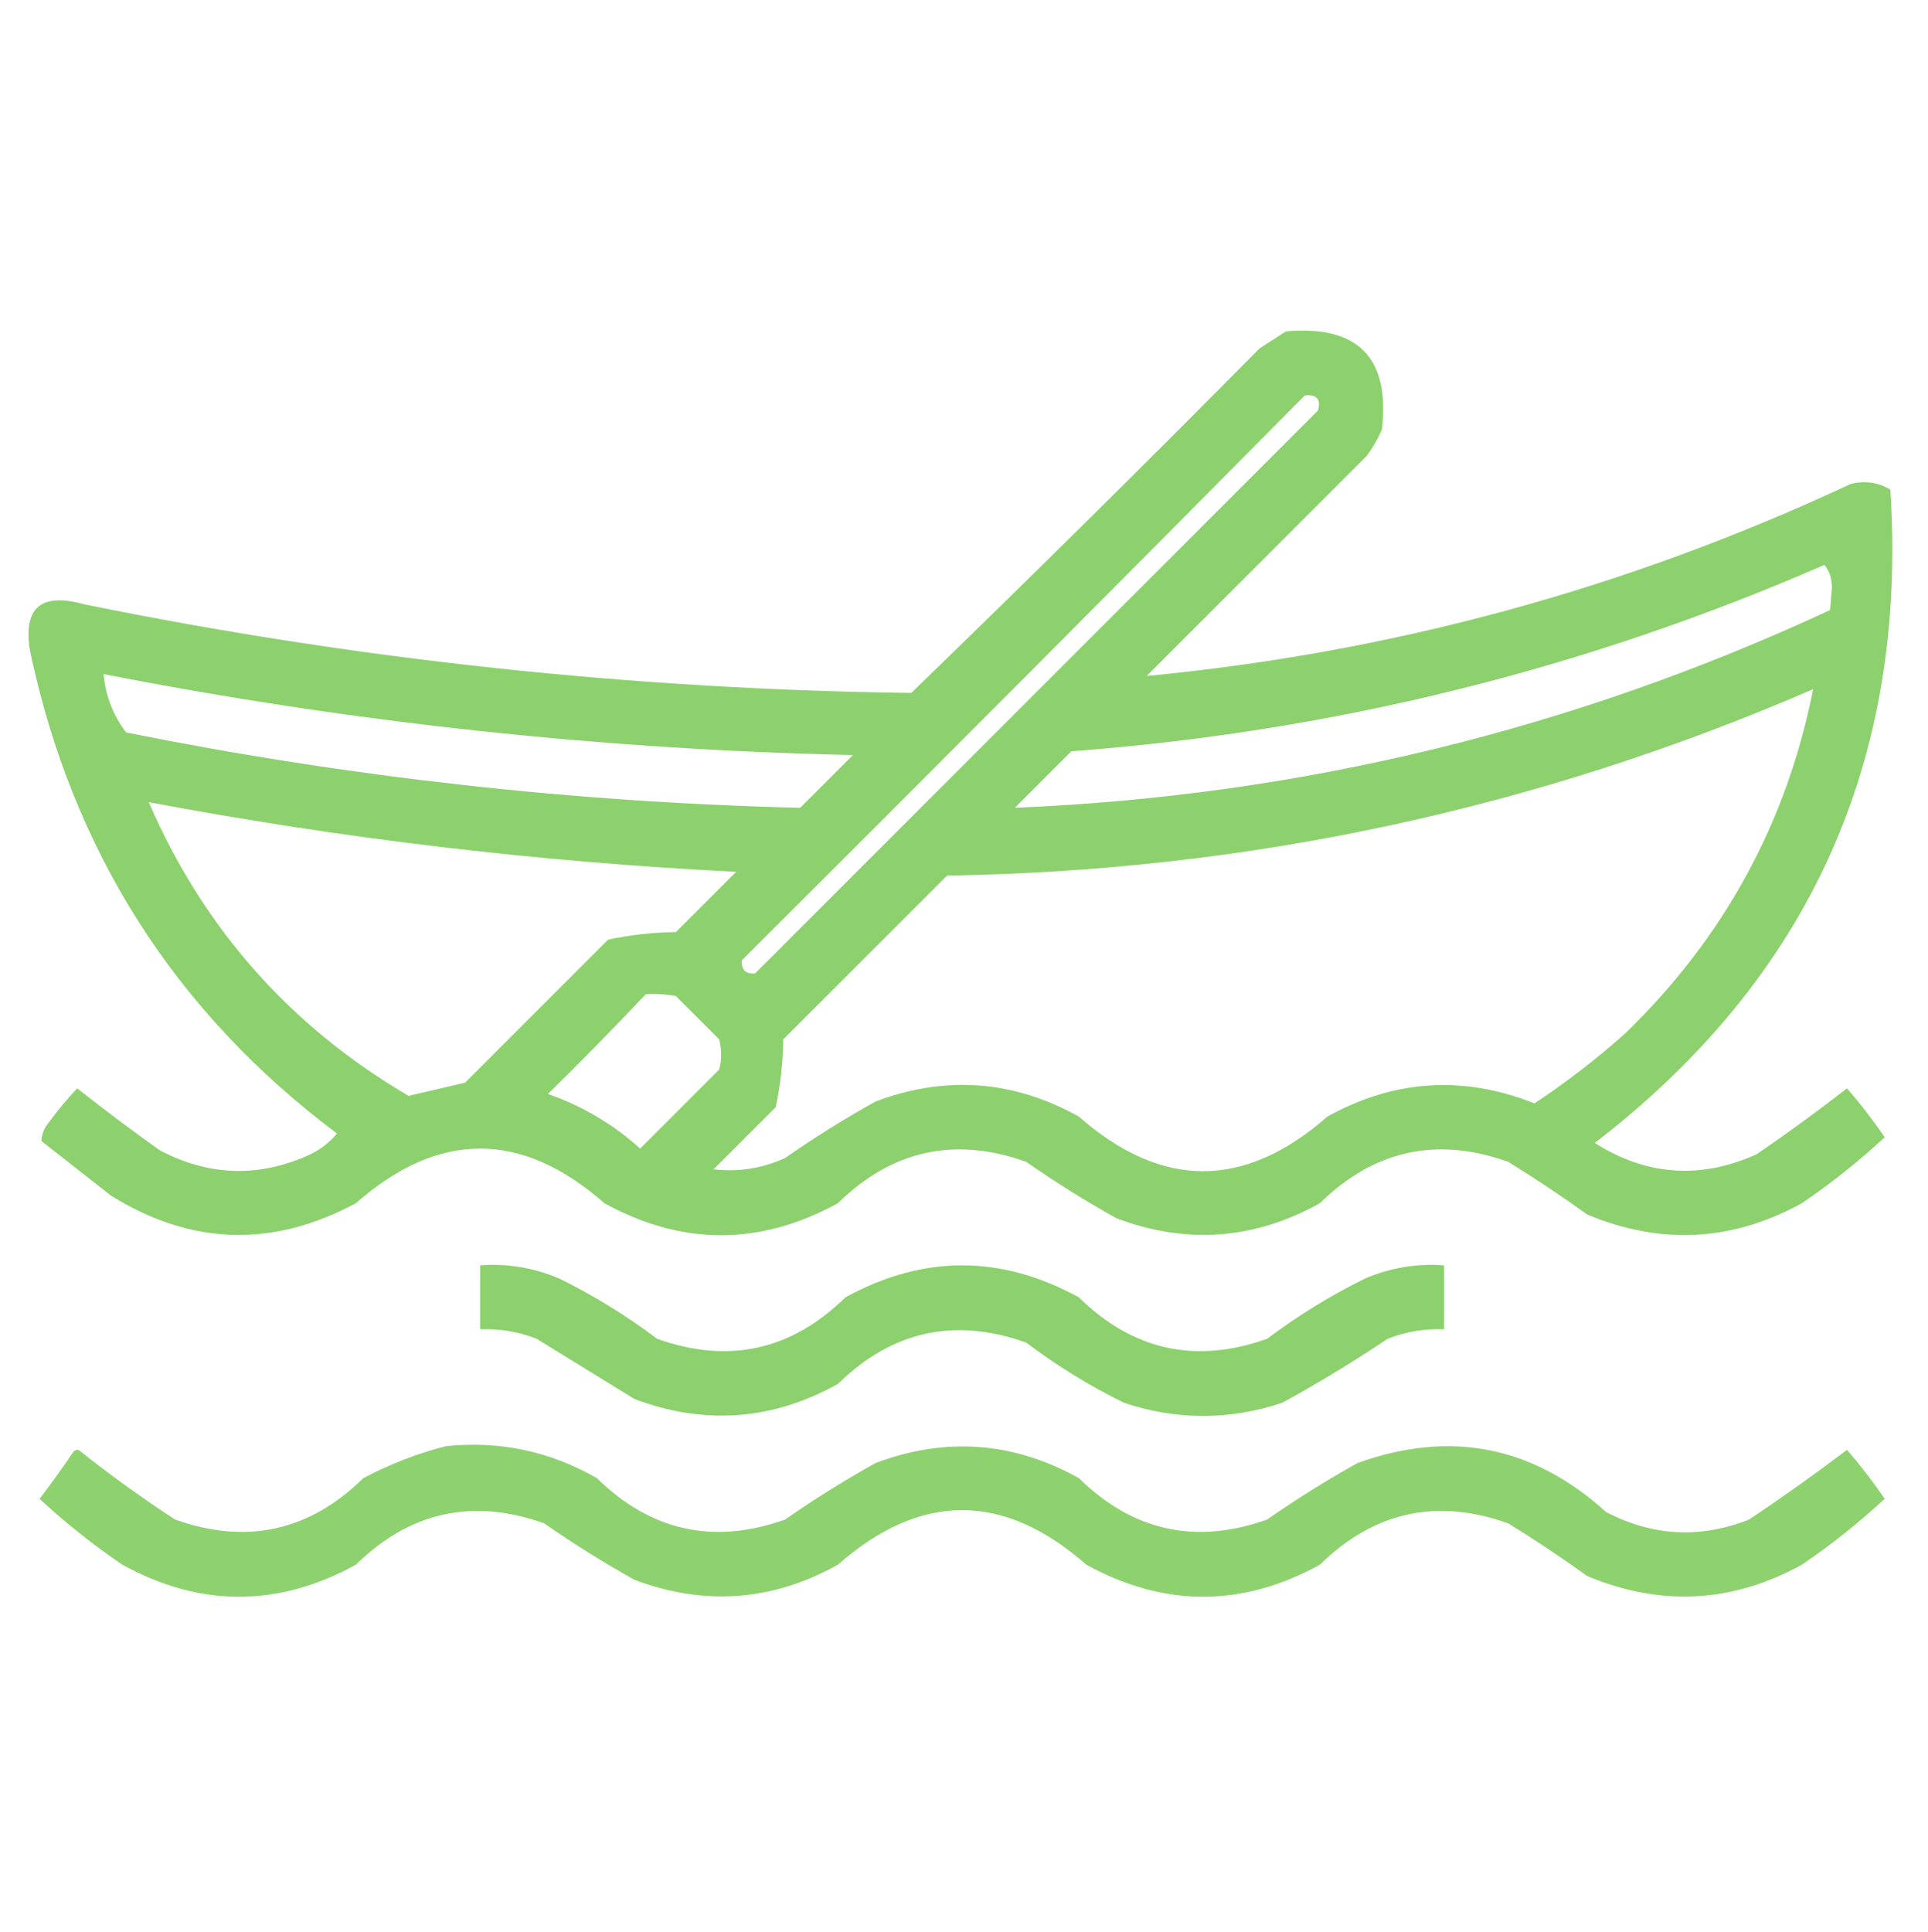
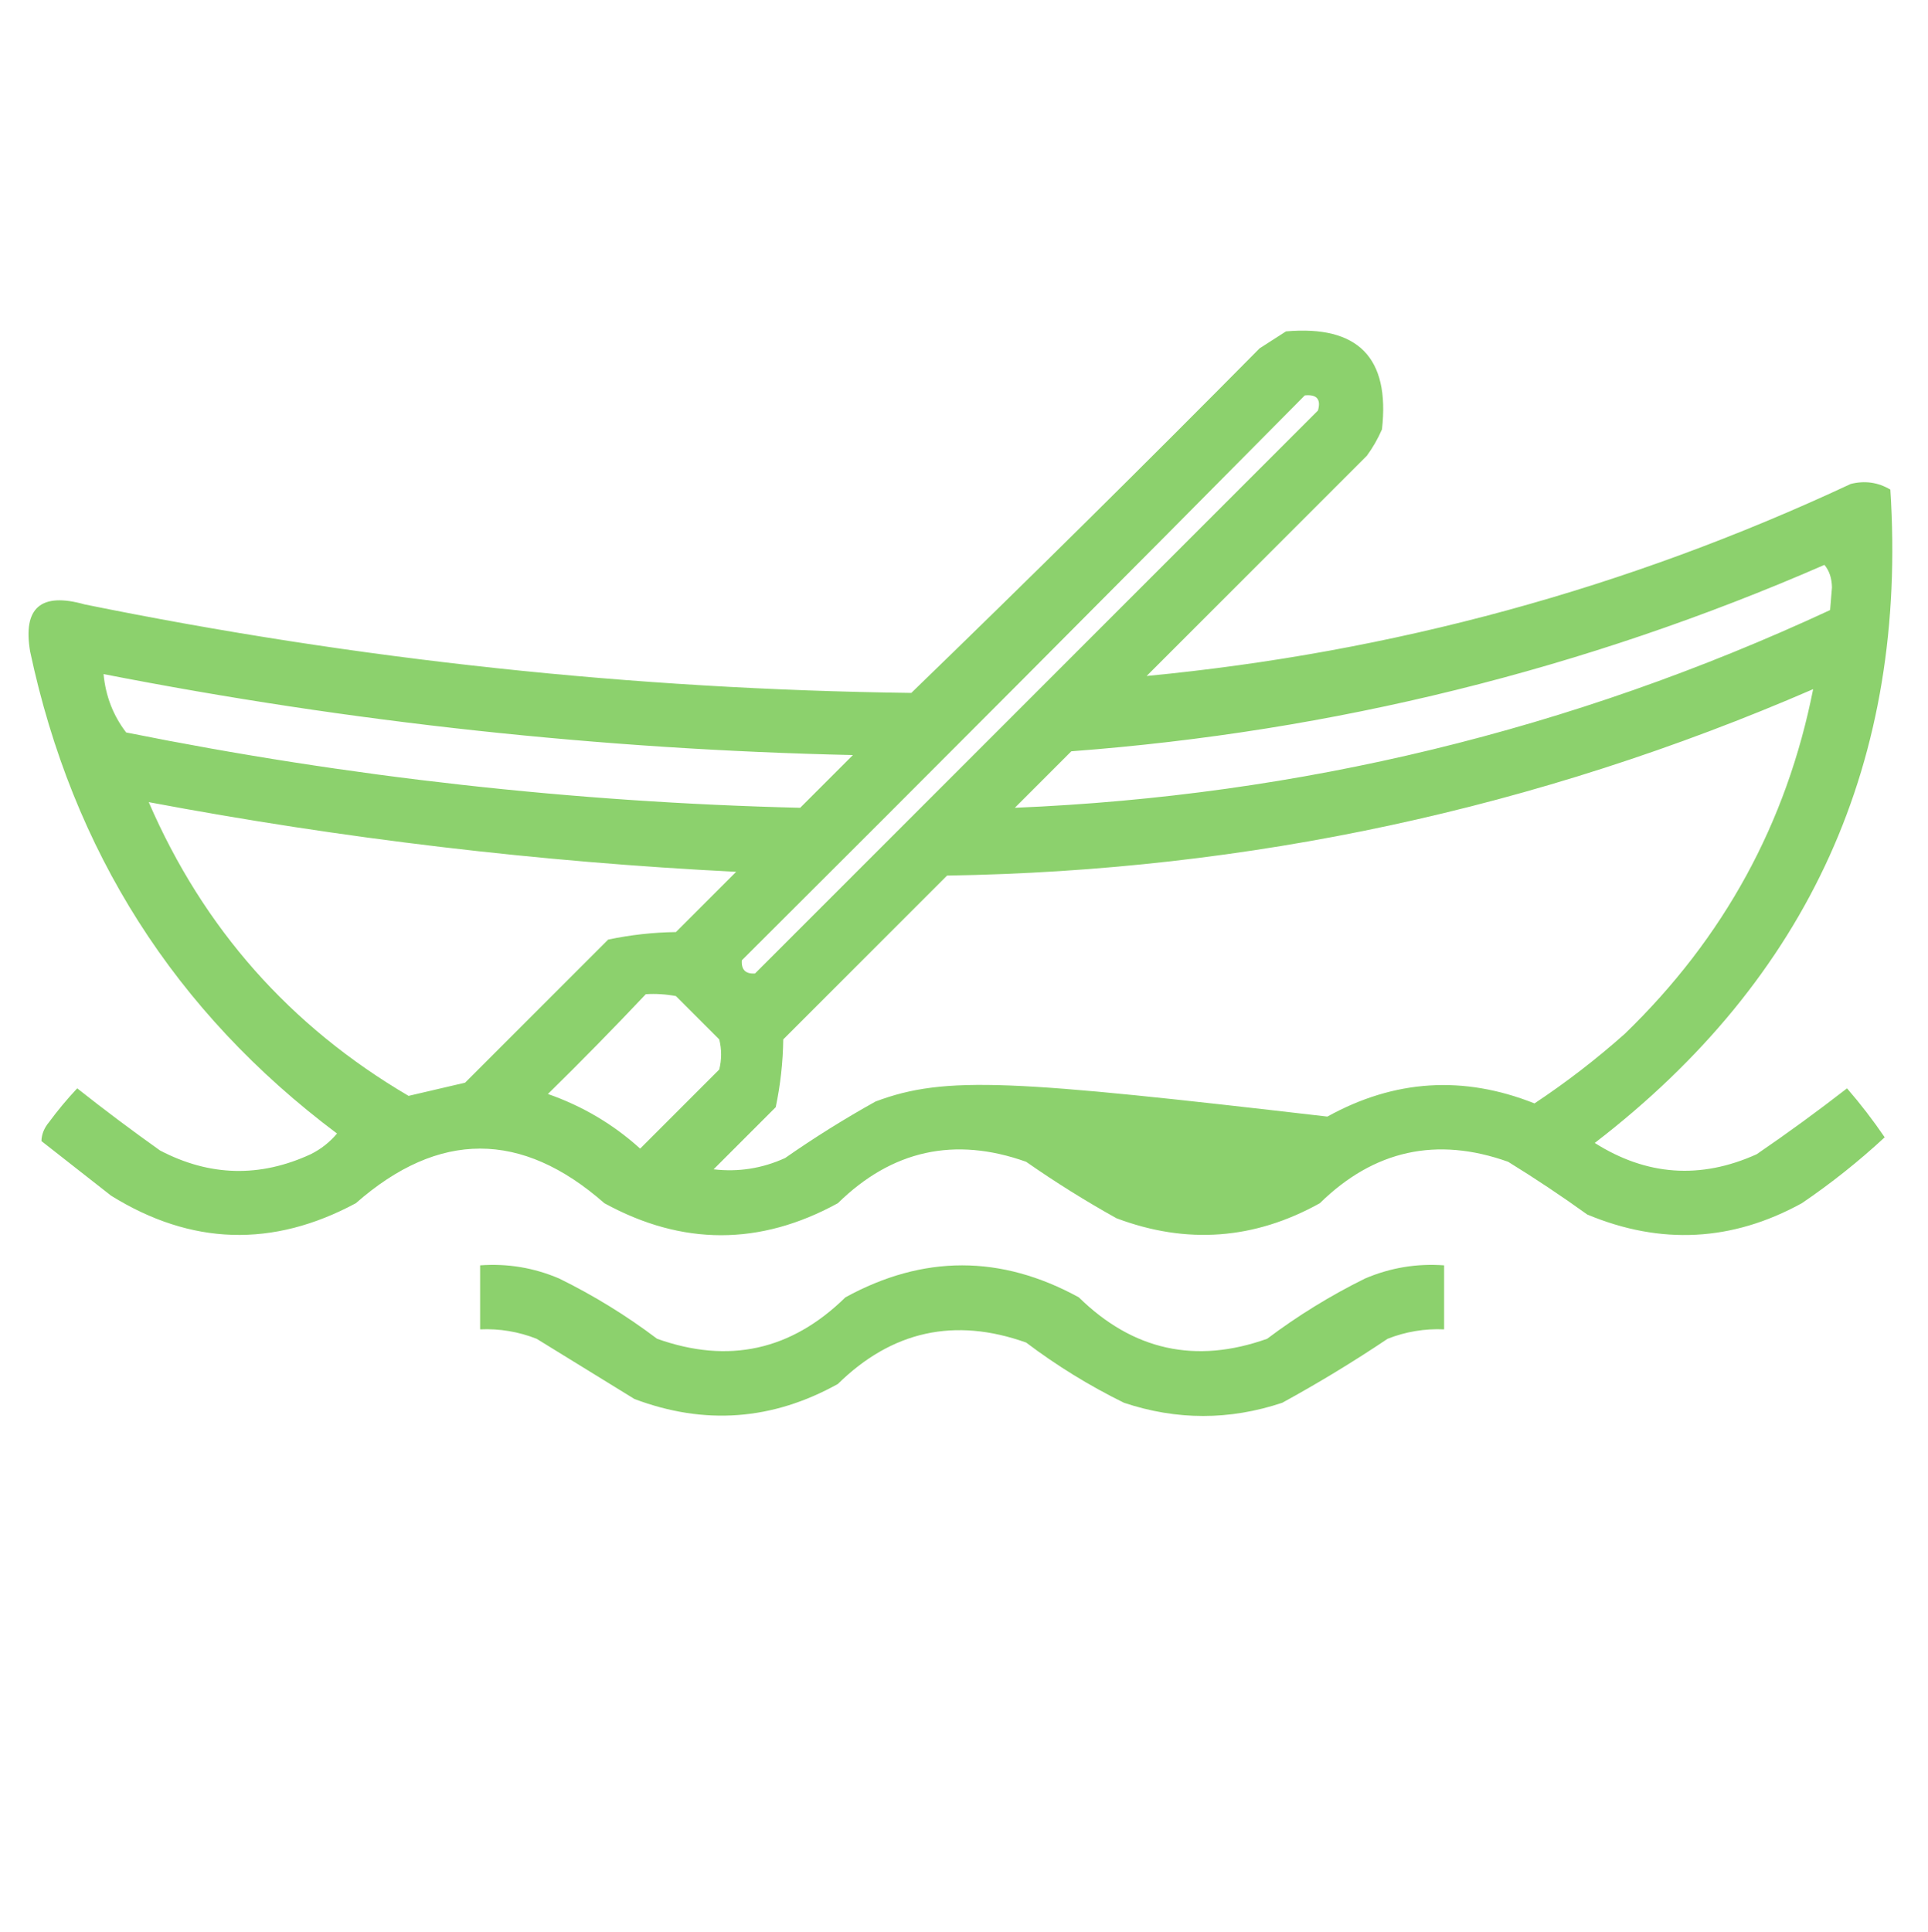
<svg xmlns="http://www.w3.org/2000/svg" width="512" height="513" viewBox="0 0 512 513" fill="none">
-   <path opacity="0.931" fill-rule="evenodd" clip-rule="evenodd" d="M341.5 88C360.649 86.315 369.149 94.982 367 114C365.932 116.475 364.59 118.823 363 121L304.5 179.5C369.757 173.269 432.09 156.269 491.5 128.5C495.244 127.571 498.744 128.071 502 130C506.643 201.873 480.477 259.706 423.5 303.5C437.272 312.222 451.605 313.222 466.5 306.5C474.676 300.912 482.68 295.076 490.5 289C494.081 293.137 497.42 297.477 500.5 302C493.617 308.378 486.263 314.228 478.5 319.5C460.037 329.658 441.037 330.658 421.5 322.5C414.67 317.583 407.665 312.914 400.5 308.5C381.532 301.742 364.865 305.409 350.5 319.5C333.119 329.169 315.119 330.503 296.5 323.5C288.252 318.907 280.242 313.901 272.5 308.5C253.532 301.742 236.865 305.409 222.5 319.5C201.833 330.833 181.167 330.833 160.5 319.5C138.5 300.167 116.5 300.167 94.5 319.5C72.424 331.366 50.757 330.699 29.5 317.5L11 303C11.044 301.221 11.71 299.555 13 298C15.32 294.854 17.825 291.849 20.5 289C27.689 294.689 35.025 300.191 42.5 305.5C55.675 312.394 69.008 312.727 82.5 306.5C85.19 305.173 87.574 303.3 89.5 301C46.437 268.709 19.27 226.042 8 173C6.026 161.368 10.86 157.202 22.5 160.5C94.95 175.217 168.117 183.05 242 184C273.165 153.836 304 123.335 334.5 92.5C336.841 91.012 339.175 89.512 341.5 88ZM346.5 105C349.68 104.676 350.847 106.01 350 109L200.5 258.5C198 258.667 196.833 257.5 197 255C247 205.166 296.834 155.166 346.5 105ZM484.5 150C485.794 151.548 486.461 153.548 486.5 156L486 162C417.382 193.862 345.216 211.362 269.5 214.5L284.5 199.5C354.111 194.263 420.778 177.763 484.5 150ZM27.5 179C93.099 191.825 159.675 199.018 226.5 200.5L212.5 214.5C152.366 213.041 92.473 206.349 33.5 194.5C30.049 189.992 28.049 184.826 27.5 179ZM481.5 183C474.468 218.55 457.801 249.05 431.5 274.5C423.947 281.226 415.927 287.408 407.5 293C388.621 285.492 370.287 286.659 352.5 296.5C330.5 315.833 308.5 315.833 286.5 296.5C269.119 286.831 251.119 285.497 232.5 292.5C224.252 297.092 216.242 302.099 208.5 307.5C202.423 310.271 196.089 311.271 189.5 310.5L206 294C207.249 288.079 207.918 282.05 208 276L251.5 232.5C331.616 231.246 408.283 214.746 481.5 183ZM39.5 213C91.019 222.705 143.14 228.886 195.5 231.5L179.5 247.5C173.449 247.581 167.421 248.251 161.5 249.5L123.5 287.5C118.506 288.666 113.506 289.833 108.5 291C76.997 272.499 53.997 246.499 39.5 213ZM171.5 264C174.177 263.835 176.864 264.003 179.5 264.5L191 276C191.667 278.625 191.667 281.375 191 284L170 305C162.857 298.541 154.69 293.708 145.5 290.5C154.335 281.833 163.003 272.998 171.5 264Z" fill="#84CE63" />
+   <path opacity="0.931" fill-rule="evenodd" clip-rule="evenodd" d="M341.5 88C360.649 86.315 369.149 94.982 367 114C365.932 116.475 364.59 118.823 363 121L304.5 179.5C369.757 173.269 432.09 156.269 491.5 128.5C495.244 127.571 498.744 128.071 502 130C506.643 201.873 480.477 259.706 423.5 303.5C437.272 312.222 451.605 313.222 466.5 306.5C474.676 300.912 482.68 295.076 490.5 289C494.081 293.137 497.42 297.477 500.5 302C493.617 308.378 486.263 314.228 478.5 319.5C460.037 329.658 441.037 330.658 421.5 322.5C414.67 317.583 407.665 312.914 400.5 308.5C381.532 301.742 364.865 305.409 350.5 319.5C333.119 329.169 315.119 330.503 296.5 323.5C288.252 318.907 280.242 313.901 272.5 308.5C253.532 301.742 236.865 305.409 222.5 319.5C201.833 330.833 181.167 330.833 160.5 319.5C138.5 300.167 116.5 300.167 94.5 319.5C72.424 331.366 50.757 330.699 29.5 317.5L11 303C11.044 301.221 11.71 299.555 13 298C15.32 294.854 17.825 291.849 20.5 289C27.689 294.689 35.025 300.191 42.5 305.5C55.675 312.394 69.008 312.727 82.5 306.5C85.19 305.173 87.574 303.3 89.5 301C46.437 268.709 19.27 226.042 8 173C6.026 161.368 10.86 157.202 22.5 160.5C94.95 175.217 168.117 183.05 242 184C273.165 153.836 304 123.335 334.5 92.5C336.841 91.012 339.175 89.512 341.5 88ZM346.5 105C349.68 104.676 350.847 106.01 350 109L200.5 258.5C198 258.667 196.833 257.5 197 255C247 205.166 296.834 155.166 346.5 105ZM484.5 150C485.794 151.548 486.461 153.548 486.5 156L486 162C417.382 193.862 345.216 211.362 269.5 214.5L284.5 199.5C354.111 194.263 420.778 177.763 484.5 150ZM27.5 179C93.099 191.825 159.675 199.018 226.5 200.5L212.5 214.5C152.366 213.041 92.473 206.349 33.5 194.5C30.049 189.992 28.049 184.826 27.5 179ZM481.5 183C474.468 218.55 457.801 249.05 431.5 274.5C423.947 281.226 415.927 287.408 407.5 293C388.621 285.492 370.287 286.659 352.5 296.5C269.119 286.831 251.119 285.497 232.5 292.5C224.252 297.092 216.242 302.099 208.5 307.5C202.423 310.271 196.089 311.271 189.5 310.5L206 294C207.249 288.079 207.918 282.05 208 276L251.5 232.5C331.616 231.246 408.283 214.746 481.5 183ZM39.5 213C91.019 222.705 143.14 228.886 195.5 231.5L179.5 247.5C173.449 247.581 167.421 248.251 161.5 249.5L123.5 287.5C118.506 288.666 113.506 289.833 108.5 291C76.997 272.499 53.997 246.499 39.5 213ZM171.5 264C174.177 263.835 176.864 264.003 179.5 264.5L191 276C191.667 278.625 191.667 281.375 191 284L170 305C162.857 298.541 154.69 293.708 145.5 290.5C154.335 281.833 163.003 272.998 171.5 264Z" fill="#84CE63" />
  <path opacity="0.933" fill-rule="evenodd" clip-rule="evenodd" d="M127.5 336C134.784 335.465 141.784 336.632 148.5 339.5C157.655 343.996 166.361 349.354 174.5 355.5C193.468 362.258 210.135 358.591 224.5 344.5C245.167 333.167 265.833 333.167 286.5 344.5C300.865 358.591 317.532 362.258 336.5 355.5C344.648 349.367 353.353 344.011 362.5 339.5C369.216 336.632 376.216 335.465 383.5 336V353C378.379 352.763 373.267 353.615 368.5 355.5C359.427 361.585 350.084 367.258 340.5 372.5C326.5 377.167 312.5 377.167 298.5 372.5C289.345 368.004 280.639 362.646 272.5 356.5C253.532 349.742 236.865 353.409 222.5 367.5C205.119 377.169 187.119 378.503 168.5 371.5L142.5 355.5C137.733 353.615 132.621 352.763 127.5 353V336Z" fill="#84CE63" />
-   <path opacity="0.929" fill-rule="evenodd" clip-rule="evenodd" d="M118.5 384C132.77 382.554 146.104 385.387 158.5 392.5C172.865 406.591 189.532 410.258 208.5 403.5C216.242 398.099 224.252 393.093 232.5 388.5C251.131 381.498 269.131 382.831 286.5 392.5C300.865 406.591 317.532 410.258 336.5 403.5C344.242 398.099 352.252 393.093 360.5 388.5C385.146 379.629 407.146 383.963 426.5 401.5C438.861 407.954 451.527 408.621 464.5 403.5C473.34 397.581 482.01 391.412 490.5 385C494.081 389.137 497.42 393.478 500.5 398C493.617 404.378 486.263 410.228 478.5 415.5C460.037 425.658 441.037 426.658 421.5 418.5C414.67 413.584 407.665 408.914 400.5 404.5C381.532 397.742 364.865 401.409 350.5 415.5C329.833 426.833 309.167 426.833 288.5 415.5C266.5 396.167 244.5 396.167 222.5 415.5C205.119 425.169 187.119 426.503 168.5 419.5C160.252 414.908 152.242 409.901 144.5 404.5C125.532 397.742 108.865 401.409 94.5 415.5C73.833 426.833 53.167 426.833 32.5 415.5C24.737 410.228 17.383 404.378 10.5 398C13.622 393.923 16.623 389.754 19.5 385.5C20.167 384.833 20.833 384.833 21.5 385.5C29.55 391.884 37.892 397.891 46.5 403.5C65.468 410.258 82.135 406.591 96.5 392.5C103.607 388.748 110.94 385.915 118.5 384Z" fill="#84CE63" />
</svg>